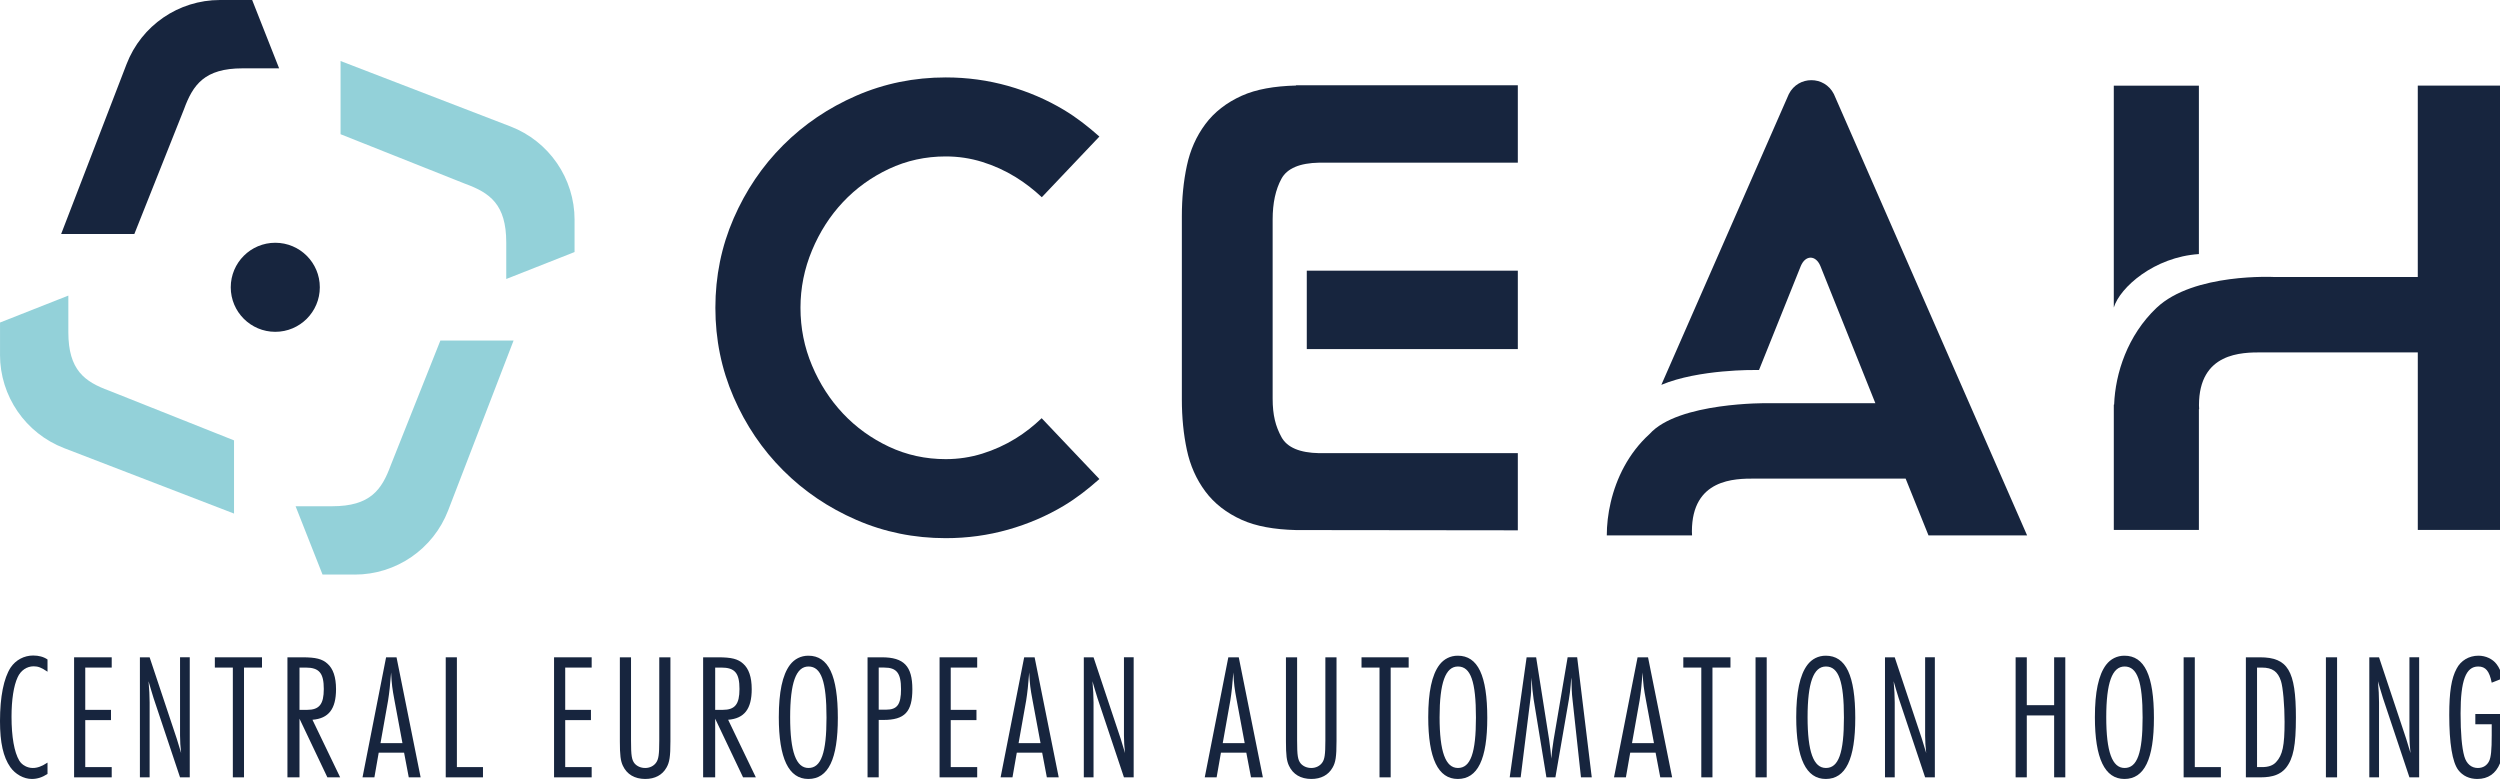
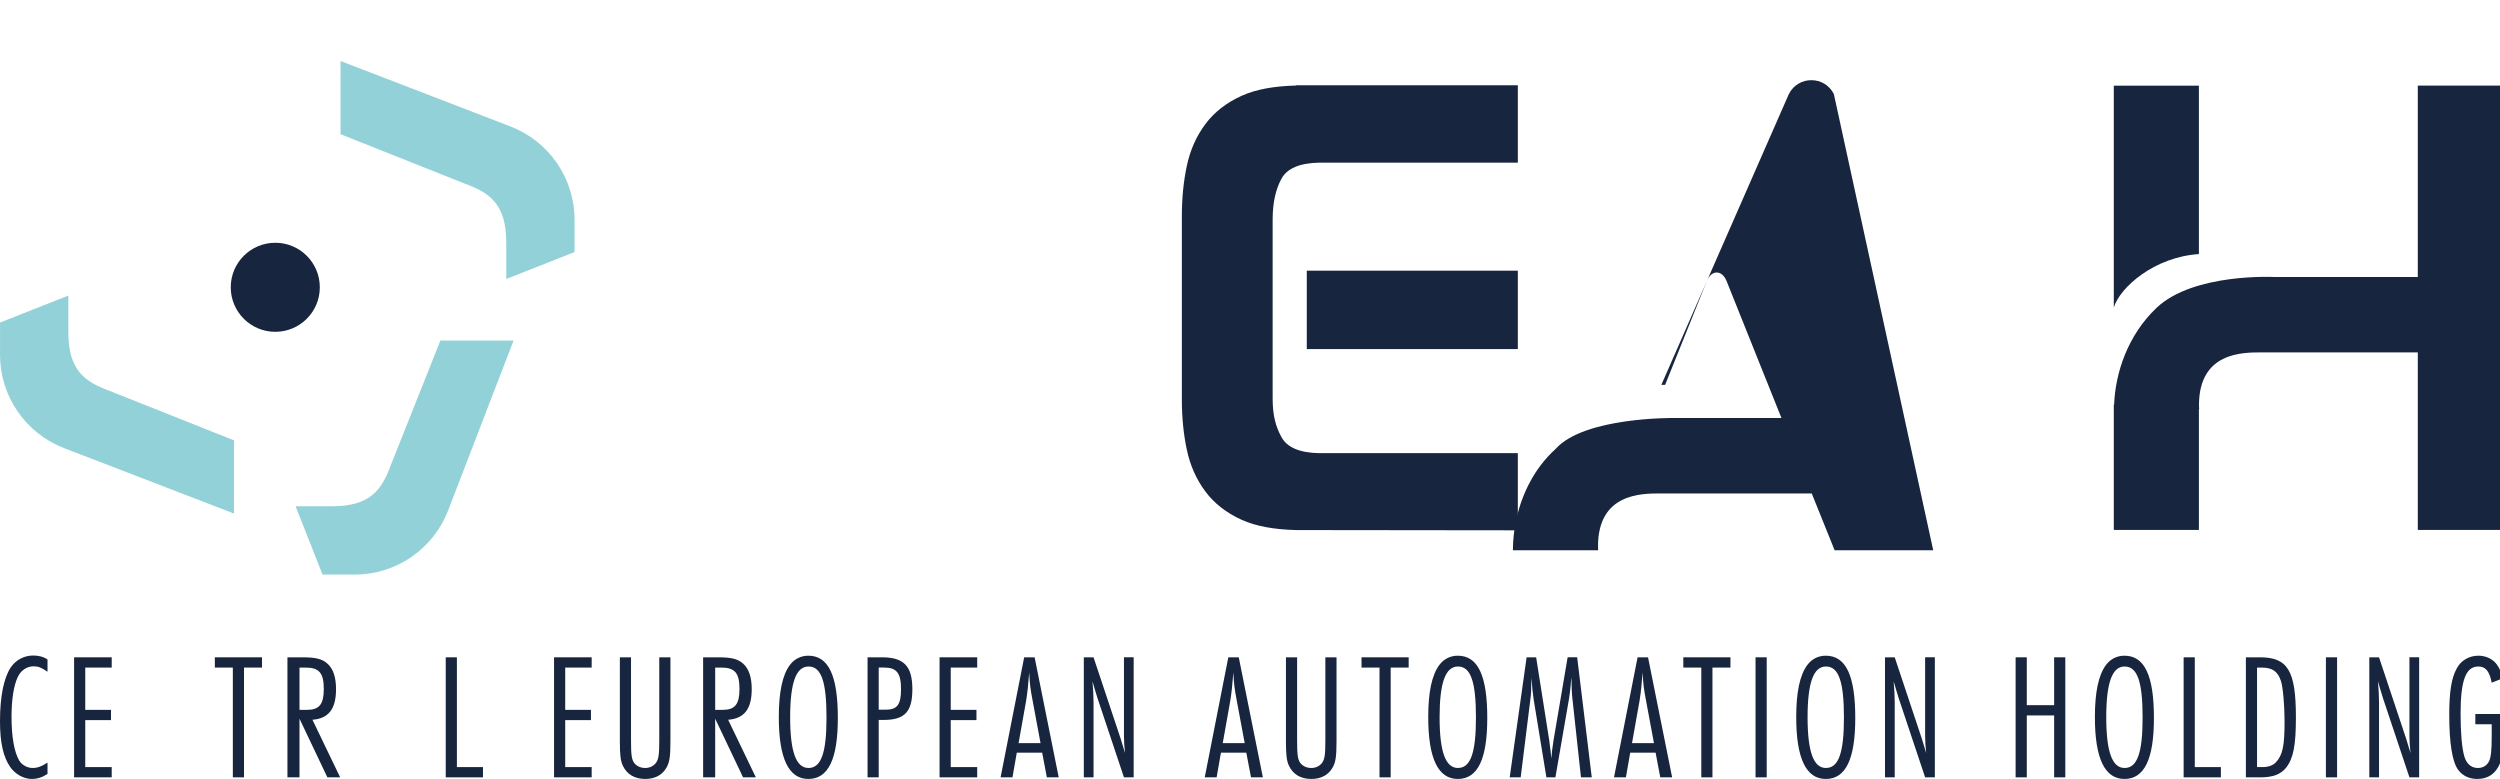
<svg xmlns="http://www.w3.org/2000/svg" version="1.1" id="Vrstva_1" x="0px" y="0px" width="301.334px" height="93.892px" viewBox="0 0 301.334 93.892" enable-background="new 0 0 301.334 93.892" xml:space="preserve">
-   <path fill="#17253E" d="M125.556,50.408c-0.962,0.918-1.999,1.742-3.136,2.443c-1.27,0.78-2.614,1.392-4.03,1.83  c-1.417,0.439-2.883,0.66-4.395,0.66c-2.444,0-4.726-0.501-6.851-1.501c-2.125-1.003-3.969-2.333-5.532-3.993  s-2.808-3.59-3.736-5.789c-0.928-2.198-1.392-4.516-1.392-6.96c0-2.392,0.464-4.699,1.392-6.924  c0.928-2.222,2.173-4.163,3.736-5.823c1.563-1.66,3.407-2.991,5.532-3.993c2.125-1.001,4.407-1.503,6.851-1.503  c1.512,0,2.978,0.22,4.395,0.66c1.416,0.44,2.76,1.05,4.03,1.832c1.144,0.705,2.187,1.522,3.154,2.425l6.939-7.313  c-1.335-1.188-2.735-2.288-4.269-3.208c-2.076-1.246-4.322-2.209-6.739-2.895c-2.419-0.682-4.922-1.024-7.51-1.024  c-3.81,0-7.401,0.732-10.771,2.196c-3.37,1.466-6.313,3.457-8.827,5.972c-2.517,2.516-4.507,5.459-5.972,8.829  c-1.465,3.37-2.198,6.959-2.198,10.769c0,3.81,0.733,7.4,2.198,10.771c1.465,3.37,3.455,6.313,5.972,8.827  c2.514,2.516,5.457,4.506,8.827,5.972c3.37,1.467,6.961,2.198,10.771,2.198c2.588,0,5.091-0.342,7.51-1.025  c2.417-0.685,4.663-1.649,6.739-2.894c1.534-0.921,2.934-2.021,4.268-3.208L125.556,50.408z" />
  <path fill="#17253E" d="M156.216,10.279v0.031c-2.635,0.064-4.829,0.46-6.53,1.225c-1.854,0.835-3.323,1.977-4.404,3.431  c-1.081,1.452-1.825,3.122-2.225,5.008c-0.403,1.886-0.603,3.908-0.603,6.073v5.719v15.075v1.31c0,2.166,0.2,4.189,0.603,6.074  c0.4,1.886,1.144,3.555,2.225,5.008c1.081,1.454,2.55,2.597,4.404,3.432c1.702,0.765,3.896,1.162,6.53,1.225l26.733,0.031v-9.3  h-23.952c-2.324-0.044-3.85-0.68-4.535-1.931c-0.711-1.298-1.065-2.65-1.065-4.632v-1.217V31.766v-5.313  c0-1.98,0.354-3.617,1.065-4.915c0.686-1.252,2.211-1.886,4.535-1.931h23.952v-9.328H156.216z" />
  <rect x="157.511" y="32.625" fill="#17253E" width="25.438" height="9.451" />
-   <path fill="#17253E" d="M221.041,11.334c-1.132-2.227-4.291-2.227-5.423,0l-15.371,35.053c4.526-1.899,11.317-1.789,11.317-1.789  h0.456l5.04-12.543c0.566-1.332,1.789-1.332,2.355,0l6.627,16.541h-6.683h-6.298c0,0-10.79-0.146-14.239,3.724  c-2.538,2.3-3.999,5.331-4.675,8.215c-0.328,1.389-0.475,2.758-0.475,3.999h10.278c0-0.164-0.019-0.311-0.019-0.475  c0-6.372,5.204-6.372,7.54-6.372h18.221l2.757,6.847h11.885L221.041,11.334z" />
+   <path fill="#17253E" d="M221.041,11.334c-1.132-2.227-4.291-2.227-5.423,0l-15.371,35.053h0.456l5.04-12.543c0.566-1.332,1.789-1.332,2.355,0l6.627,16.541h-6.683h-6.298c0,0-10.79-0.146-14.239,3.724  c-2.538,2.3-3.999,5.331-4.675,8.215c-0.328,1.389-0.475,2.758-0.475,3.999h10.278c0-0.164-0.019-0.311-0.019-0.475  c0-6.372,5.204-6.372,7.54-6.372h18.221l2.757,6.847h11.885L221.041,11.334z" />
  <path fill="#17253E" d="M291.424,10.321V33.39h-13.609h-3.639c0,0-9.757-0.527-14.236,3.712c-3.507,3.32-4.976,7.908-5.116,11.657  c-0.014,0.005-0.026,0.011-0.039,0.017v15.102h10.256V49.326h0.032c-0.006-0.162-0.023-0.309-0.023-0.477  c0-6.382,5.203-6.375,7.547-6.375h18.828v21.402h10.257V10.321H291.424z" />
  <path fill="#17253E" d="M265.04,30.624V10.322h-10.257v26.744C255.521,34.642,259.655,30.978,265.04,30.624" />
  <path fill="#93D1D9" d="M0.003,38.876v3.882L0,42.756c0,4.991,3.072,9.466,7.73,11.26l20.478,7.887v-8.823L13.17,47.096  c-2.963-1.084-4.933-2.477-4.933-7.058v-4.411L0.003,38.876z" />
  <path fill="#93D1D9" d="M69.253,30.38v-3.882l0.003,0.002c0-4.991-3.072-9.466-7.73-11.26L41.049,7.354v8.823l15.038,5.983  c2.963,1.084,4.933,2.477,4.933,7.058v4.411L69.253,30.38z" />
  <path fill="#93D1D9" d="M38.876,69.254h3.882l-0.002,0.003c4.991,0,9.466-3.072,11.26-7.73l7.886-20.478h-8.823l-5.983,15.038  c-1.084,2.963-2.477,4.933-7.058,4.933h-4.411L38.876,69.254z" />
-   <path fill="#17253E" d="M30.395,0.003h-3.882L26.515,0c-4.991,0-9.466,3.072-11.26,7.73L7.369,28.208h8.823l5.983-15.038  c1.084-2.963,2.477-4.933,7.058-4.933h4.411L30.395,0.003z" />
  <path fill="#17253E" d="M38.548,34.628c0,2.964-2.403,5.367-5.367,5.367c-2.965,0-5.368-2.403-5.368-5.367  c0-2.964,2.403-5.367,5.368-5.367C36.145,29.261,38.548,31.664,38.548,34.628" />
  <path fill="#17253E" d="M5.727,80.963c-0.737-0.498-1.128-0.65-1.67-0.65c-0.824,0-1.562,0.499-1.931,1.323  c-0.477,1.02-0.737,2.712-0.737,4.75c0,2.408,0.325,4.274,0.933,5.293c0.325,0.542,0.976,0.889,1.626,0.889  c0.564,0,1.085-0.194,1.779-0.649v1.366c-0.629,0.412-1.236,0.606-1.887,0.606c-0.976,0-1.996-0.563-2.603-1.431  C0.391,91.245,0,89.51,0,86.928c0-2.971,0.456-5.184,1.28-6.463c0.608-0.911,1.627-1.453,2.712-1.453  c0.672,0,1.258,0.151,1.735,0.478V80.963z" />
  <polygon fill="#17253E" points="13.465,80.465 10.276,80.465 10.276,85.562 13.378,85.562 13.378,86.798 10.276,86.798   10.276,92.46 13.465,92.46 13.465,93.696 8.931,93.696 8.931,79.228 13.465,79.228 " />
-   <path fill="#17253E" d="M22.872,93.696h-1.171l-3.189-9.545c-0.26-0.824-0.455-1.519-0.607-2.038c0.086,1.063,0.13,1.735,0.13,2.559  v9.024h-1.172V79.228h1.172l3.275,9.827c0.304,0.997,0.347,1.128,0.521,1.713c-0.087-0.781-0.13-1.409-0.13-2.104v-9.437h1.171  V93.696z" />
  <polygon fill="#17253E" points="31.58,80.465 29.411,80.465 29.411,93.696 28.065,93.696 28.065,80.465 25.896,80.465   25.896,79.228 31.58,79.228 " />
  <path fill="#17253E" d="M36.099,93.696h-1.453V79.228h1.8c1.627,0,2.386,0.196,3.015,0.759c0.695,0.608,1.042,1.627,1.042,3.081  c0,2.387-0.89,3.535-2.842,3.688l3.34,6.941h-1.54l-3.362-7.071V93.696z M36.099,85.562h0.911c1.475,0,2.018-0.672,2.018-2.516  c0-1.932-0.565-2.581-2.191-2.581h-0.738V85.562z" />
-   <path fill="#17253E" d="M50.7,93.696H49.27l-0.564-2.972h-3.059l-0.52,2.972h-1.432l2.842-14.469h1.258L50.7,93.696z M47.555,84.455  c-0.282-1.496-0.347-2.017-0.412-3.405c-0.109,1.454-0.217,2.451-0.369,3.405l-0.911,5.119h2.646L47.555,84.455z" />
  <polygon fill="#17253E" points="55.07,92.46 58.215,92.46 58.215,93.696 53.726,93.696 53.726,79.228 55.07,79.228 " />
  <polygon fill="#17253E" points="71.316,80.465 68.127,80.465 68.127,85.562 71.229,85.562 71.229,86.798 68.127,86.798   68.127,92.46 71.316,92.46 71.316,93.696 66.782,93.696 66.782,79.228 71.316,79.228 " />
  <path fill="#17253E" d="M80.809,89.358c0,1.843-0.109,2.537-0.477,3.167c-0.499,0.889-1.388,1.366-2.56,1.366  c-1.28,0-2.212-0.564-2.69-1.583c-0.282-0.587-0.368-1.281-0.368-2.95V79.228h1.345v10.021c0,1.844,0.086,2.343,0.433,2.777  c0.304,0.347,0.76,0.542,1.28,0.542c0.543,0,1.02-0.238,1.302-0.63c0.303-0.412,0.39-0.976,0.39-2.689V79.228h1.345V89.358z" />
  <path fill="#17253E" d="M86.203,93.696H84.75V79.228h1.8c1.627,0,2.386,0.196,3.015,0.759c0.695,0.608,1.042,1.627,1.042,3.081  c0,2.387-0.89,3.535-2.842,3.688l3.34,6.941h-1.54l-3.362-7.071V93.696z M86.203,85.562h0.911c1.475,0,2.018-0.672,2.018-2.516  c0-1.932-0.565-2.581-2.191-2.581h-0.738V85.562z" />
  <path fill="#17253E" d="M100.988,86.538c0,4.968-1.149,7.353-3.557,7.353c-2.365,0-3.558-2.472-3.558-7.439  c0-3.037,0.434-5.098,1.345-6.313c0.543-0.715,1.323-1.105,2.213-1.105C99.86,79.033,100.988,81.419,100.988,86.538 M95.24,86.451  c0,4.165,0.716,6.116,2.212,6.116c1.519,0,2.17-1.8,2.17-6.072c0-4.339-0.629-6.16-2.17-6.16  C95.957,80.335,95.24,82.286,95.24,86.451" />
  <path fill="#17253E" d="M104.569,93.696V79.228h1.735c2.647,0,3.666,1.063,3.666,3.84c0,2.733-0.911,3.709-3.492,3.709h-0.564v6.92  H104.569z M105.914,85.54h0.889c1.345,0,1.801-0.628,1.801-2.473c0-1.931-0.521-2.603-2.018-2.603h-0.672V85.54z" />
  <polygon fill="#17253E" points="117.785,80.465 114.595,80.465 114.595,85.562 117.697,85.562 117.697,86.798 114.595,86.798   114.595,92.46 117.785,92.46 117.785,93.696 113.25,93.696 113.25,79.228 117.785,79.228 " />
  <path fill="#17253E" d="M127.611,93.696h-1.431l-0.564-2.972h-3.059l-0.52,2.972h-1.432l2.842-14.469h1.258L127.611,93.696z   M124.466,84.455c-0.282-1.496-0.347-2.017-0.412-3.405c-0.109,1.454-0.217,2.451-0.369,3.405l-0.911,5.119h2.646L124.466,84.455z" />
  <path fill="#17253E" d="M136.645,93.696h-1.171l-3.189-9.545c-0.26-0.824-0.455-1.519-0.607-2.038  c0.086,1.063,0.13,1.735,0.13,2.559v9.024h-1.172V79.228h1.172l3.275,9.827c0.304,0.997,0.347,1.128,0.521,1.713  c-0.087-0.781-0.13-1.409-0.13-2.104v-9.437h1.171V93.696z" />
  <path fill="#17253E" d="M152.218,93.696h-1.431l-0.564-2.972h-3.059l-0.52,2.972h-1.432l2.842-14.469h1.258L152.218,93.696z   M149.073,84.455c-0.282-1.496-0.347-2.017-0.412-3.405c-0.109,1.454-0.217,2.451-0.369,3.405l-0.911,5.119h2.646L149.073,84.455z" />
  <path fill="#17253E" d="M161.095,89.358c0,1.843-0.108,2.537-0.477,3.167c-0.499,0.889-1.389,1.366-2.56,1.366  c-1.28,0-2.212-0.564-2.69-1.583c-0.282-0.587-0.368-1.281-0.368-2.95V79.228h1.345v10.021c0,1.844,0.086,2.343,0.434,2.777  c0.304,0.347,0.76,0.542,1.28,0.542c0.543,0,1.02-0.238,1.302-0.63c0.303-0.412,0.39-0.976,0.39-2.689V79.228h1.345V89.358z" />
  <polygon fill="#17253E" points="169.792,80.465 167.623,80.465 167.623,93.696 166.278,93.696 166.278,80.465 164.109,80.465   164.109,79.228 169.792,79.228 " />
  <path fill="#17253E" d="M179.267,86.538c0,4.968-1.149,7.353-3.558,7.353c-2.364,0-3.558-2.472-3.558-7.439  c0-3.037,0.434-5.098,1.345-6.313c0.543-0.715,1.324-1.105,2.213-1.105C178.139,79.033,179.267,81.419,179.267,86.538   M173.519,86.451c0,4.165,0.716,6.116,2.212,6.116c1.519,0,2.17-1.8,2.17-6.072c0-4.339-0.629-6.16-2.17-6.16  C174.234,80.335,173.519,82.286,173.519,86.451" />
  <path fill="#17253E" d="M191.861,93.696h-1.301l-1.021-9.393c-0.087-0.694-0.107-1.453-0.13-2.624  c-0.021,0.151-0.044,0.281-0.044,0.304l-0.043,0.585c-0.043,0.586-0.13,1.171-0.217,1.735l-1.627,9.393h-1.084l-1.541-9.414  c-0.151-1.237-0.173-1.258-0.216-2.126c-0.022-0.065-0.022-0.26-0.044-0.477c-0.043,1.844-0.043,1.908-0.13,2.603l-1.172,9.414  h-1.322l2.039-14.469h1.148l1.563,9.914c0.151,1.041,0.238,1.864,0.26,2.3c0.044-0.544,0.152-1.498,0.282-2.257l1.691-9.957h1.15  L191.861,93.696z" />
  <path fill="#17253E" d="M201.549,93.696h-1.431l-0.563-2.972h-3.06l-0.52,2.972h-1.433l2.842-14.469h1.259L201.549,93.696z   M198.404,84.455c-0.282-1.496-0.347-2.017-0.412-3.405c-0.109,1.454-0.217,2.451-0.369,3.405l-0.911,5.119h2.646L198.404,84.455z" />
  <polygon fill="#17253E" points="208.579,80.465 206.409,80.465 206.409,93.696 205.064,93.696 205.064,80.465 202.896,80.465   202.896,79.228 208.579,79.228 " />
  <rect x="211.602" y="79.228" fill="#17253E" width="1.345" height="14.469" />
  <path fill="#17253E" d="M223.622,86.538c0,4.968-1.148,7.353-3.557,7.353c-2.365,0-3.559-2.472-3.559-7.439  c0-3.037,0.435-5.098,1.346-6.313c0.543-0.715,1.322-1.105,2.213-1.105C222.494,79.033,223.622,81.419,223.622,86.538   M217.874,86.451c0,4.165,0.716,6.116,2.212,6.116c1.52,0,2.17-1.8,2.17-6.072c0-4.339-0.629-6.16-2.17-6.16  C218.59,80.335,217.874,82.286,217.874,86.451" />
  <path fill="#17253E" d="M233.214,93.696h-1.172l-3.188-9.545c-0.26-0.824-0.456-1.519-0.607-2.038  c0.087,1.063,0.131,1.735,0.131,2.559v9.024h-1.173V79.228h1.173l3.274,9.827c0.304,0.997,0.348,1.128,0.521,1.713  c-0.087-0.781-0.131-1.409-0.131-2.104v-9.437h1.172V93.696z" />
  <polygon fill="#17253E" points="248.938,93.696 247.593,93.696 247.593,86.234 244.296,86.234 244.296,93.696 242.95,93.696   242.95,79.228 244.296,79.228 244.296,84.997 247.593,84.997 247.593,79.228 248.938,79.228 " />
  <path fill="#17253E" d="M259.621,86.538c0,4.968-1.149,7.353-3.557,7.353c-2.365,0-3.558-2.472-3.558-7.439  c0-3.037,0.434-5.098,1.345-6.313c0.543-0.715,1.323-1.105,2.213-1.105C258.493,79.033,259.621,81.419,259.621,86.538   M253.874,86.451c0,4.165,0.716,6.116,2.212,6.116c1.519,0,2.17-1.8,2.17-6.072c0-4.339-0.629-6.16-2.17-6.16  C254.59,80.335,253.874,82.286,253.874,86.451" />
  <polygon fill="#17253E" points="264.547,92.46 267.691,92.46 267.691,93.696 263.201,93.696 263.201,79.228 264.547,79.228 " />
  <path fill="#17253E" d="M272.396,79.228c3.362,0,4.338,1.605,4.338,7.245c0,3.384-0.303,4.946-1.193,6.074  c-0.629,0.78-1.583,1.149-3.058,1.149h-1.779V79.228H272.396z M272.049,92.46h0.629c0.737,0,1.301-0.195,1.67-0.606  c0.781-0.847,1.02-1.952,1.02-4.859c0-1.974-0.194-4.165-0.434-4.903c-0.369-1.148-1.041-1.626-2.299-1.626h-0.586V92.46z" />
  <rect x="280.351" y="79.228" fill="#17253E" width="1.345" height="14.469" />
  <path fill="#17253E" d="M291.589,93.696h-1.172l-3.188-9.545c-0.26-0.824-0.456-1.519-0.606-2.038  c0.086,1.063,0.13,1.735,0.13,2.559v9.024h-1.172V79.228h1.172l3.274,9.827c0.305,0.997,0.348,1.128,0.521,1.713  c-0.087-0.781-0.131-1.409-0.131-2.104v-9.437h1.172V93.696z" />
  <path fill="#17253E" d="M301.681,86.061v2.907c0,1.518-0.109,2.407-0.347,3.036c-0.499,1.237-1.433,1.887-2.733,1.887  c-0.955,0-1.757-0.368-2.3-1.084c-0.715-0.954-1.084-3.231-1.084-6.638c0-2.777,0.26-4.425,0.889-5.574  c0.499-0.976,1.497-1.562,2.625-1.562c0.889,0,1.714,0.391,2.191,1.02c0.324,0.433,0.52,0.845,0.736,1.713l-1.322,0.521  c-0.282-1.409-0.737-1.951-1.627-1.951c-1.496,0-2.125,1.69-2.125,5.661c0,2.342,0.15,4.143,0.454,5.184  c0.261,0.889,0.847,1.388,1.627,1.388c0.63,0,1.106-0.303,1.367-0.846c0.217-0.477,0.304-1.301,0.304-3.08v-1.345h-1.975v-1.236  H301.681z" />
</svg>